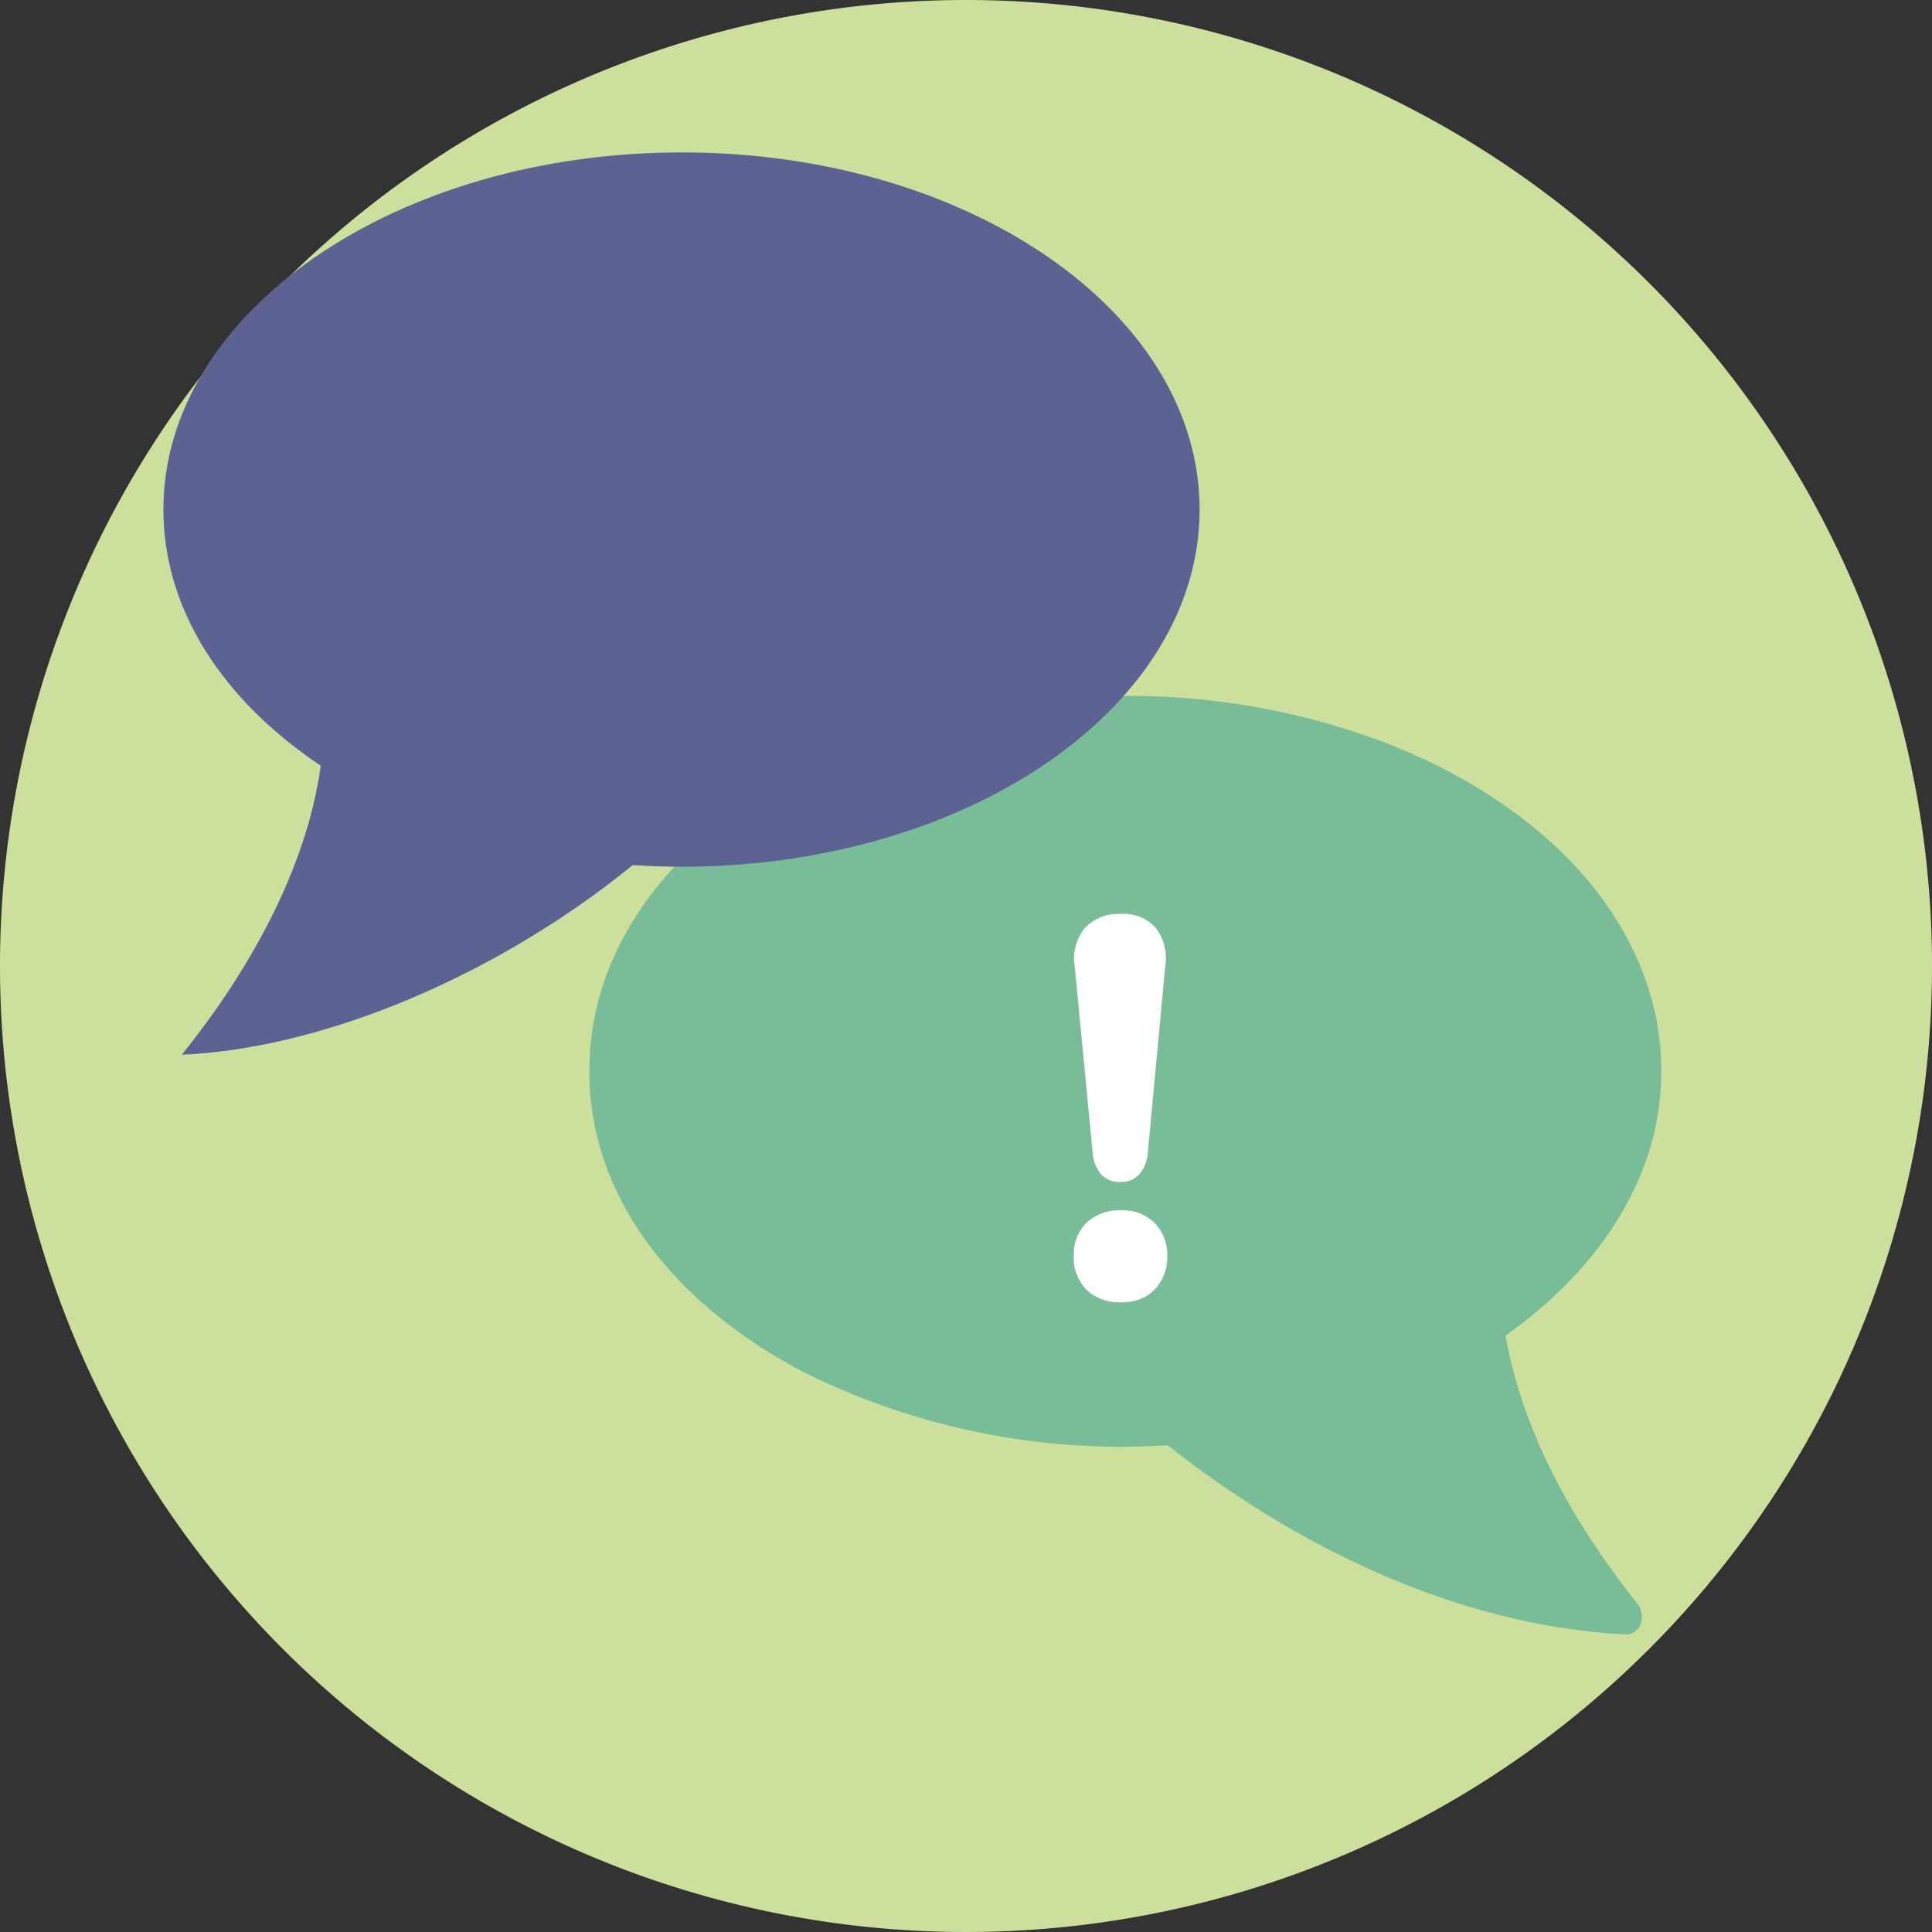
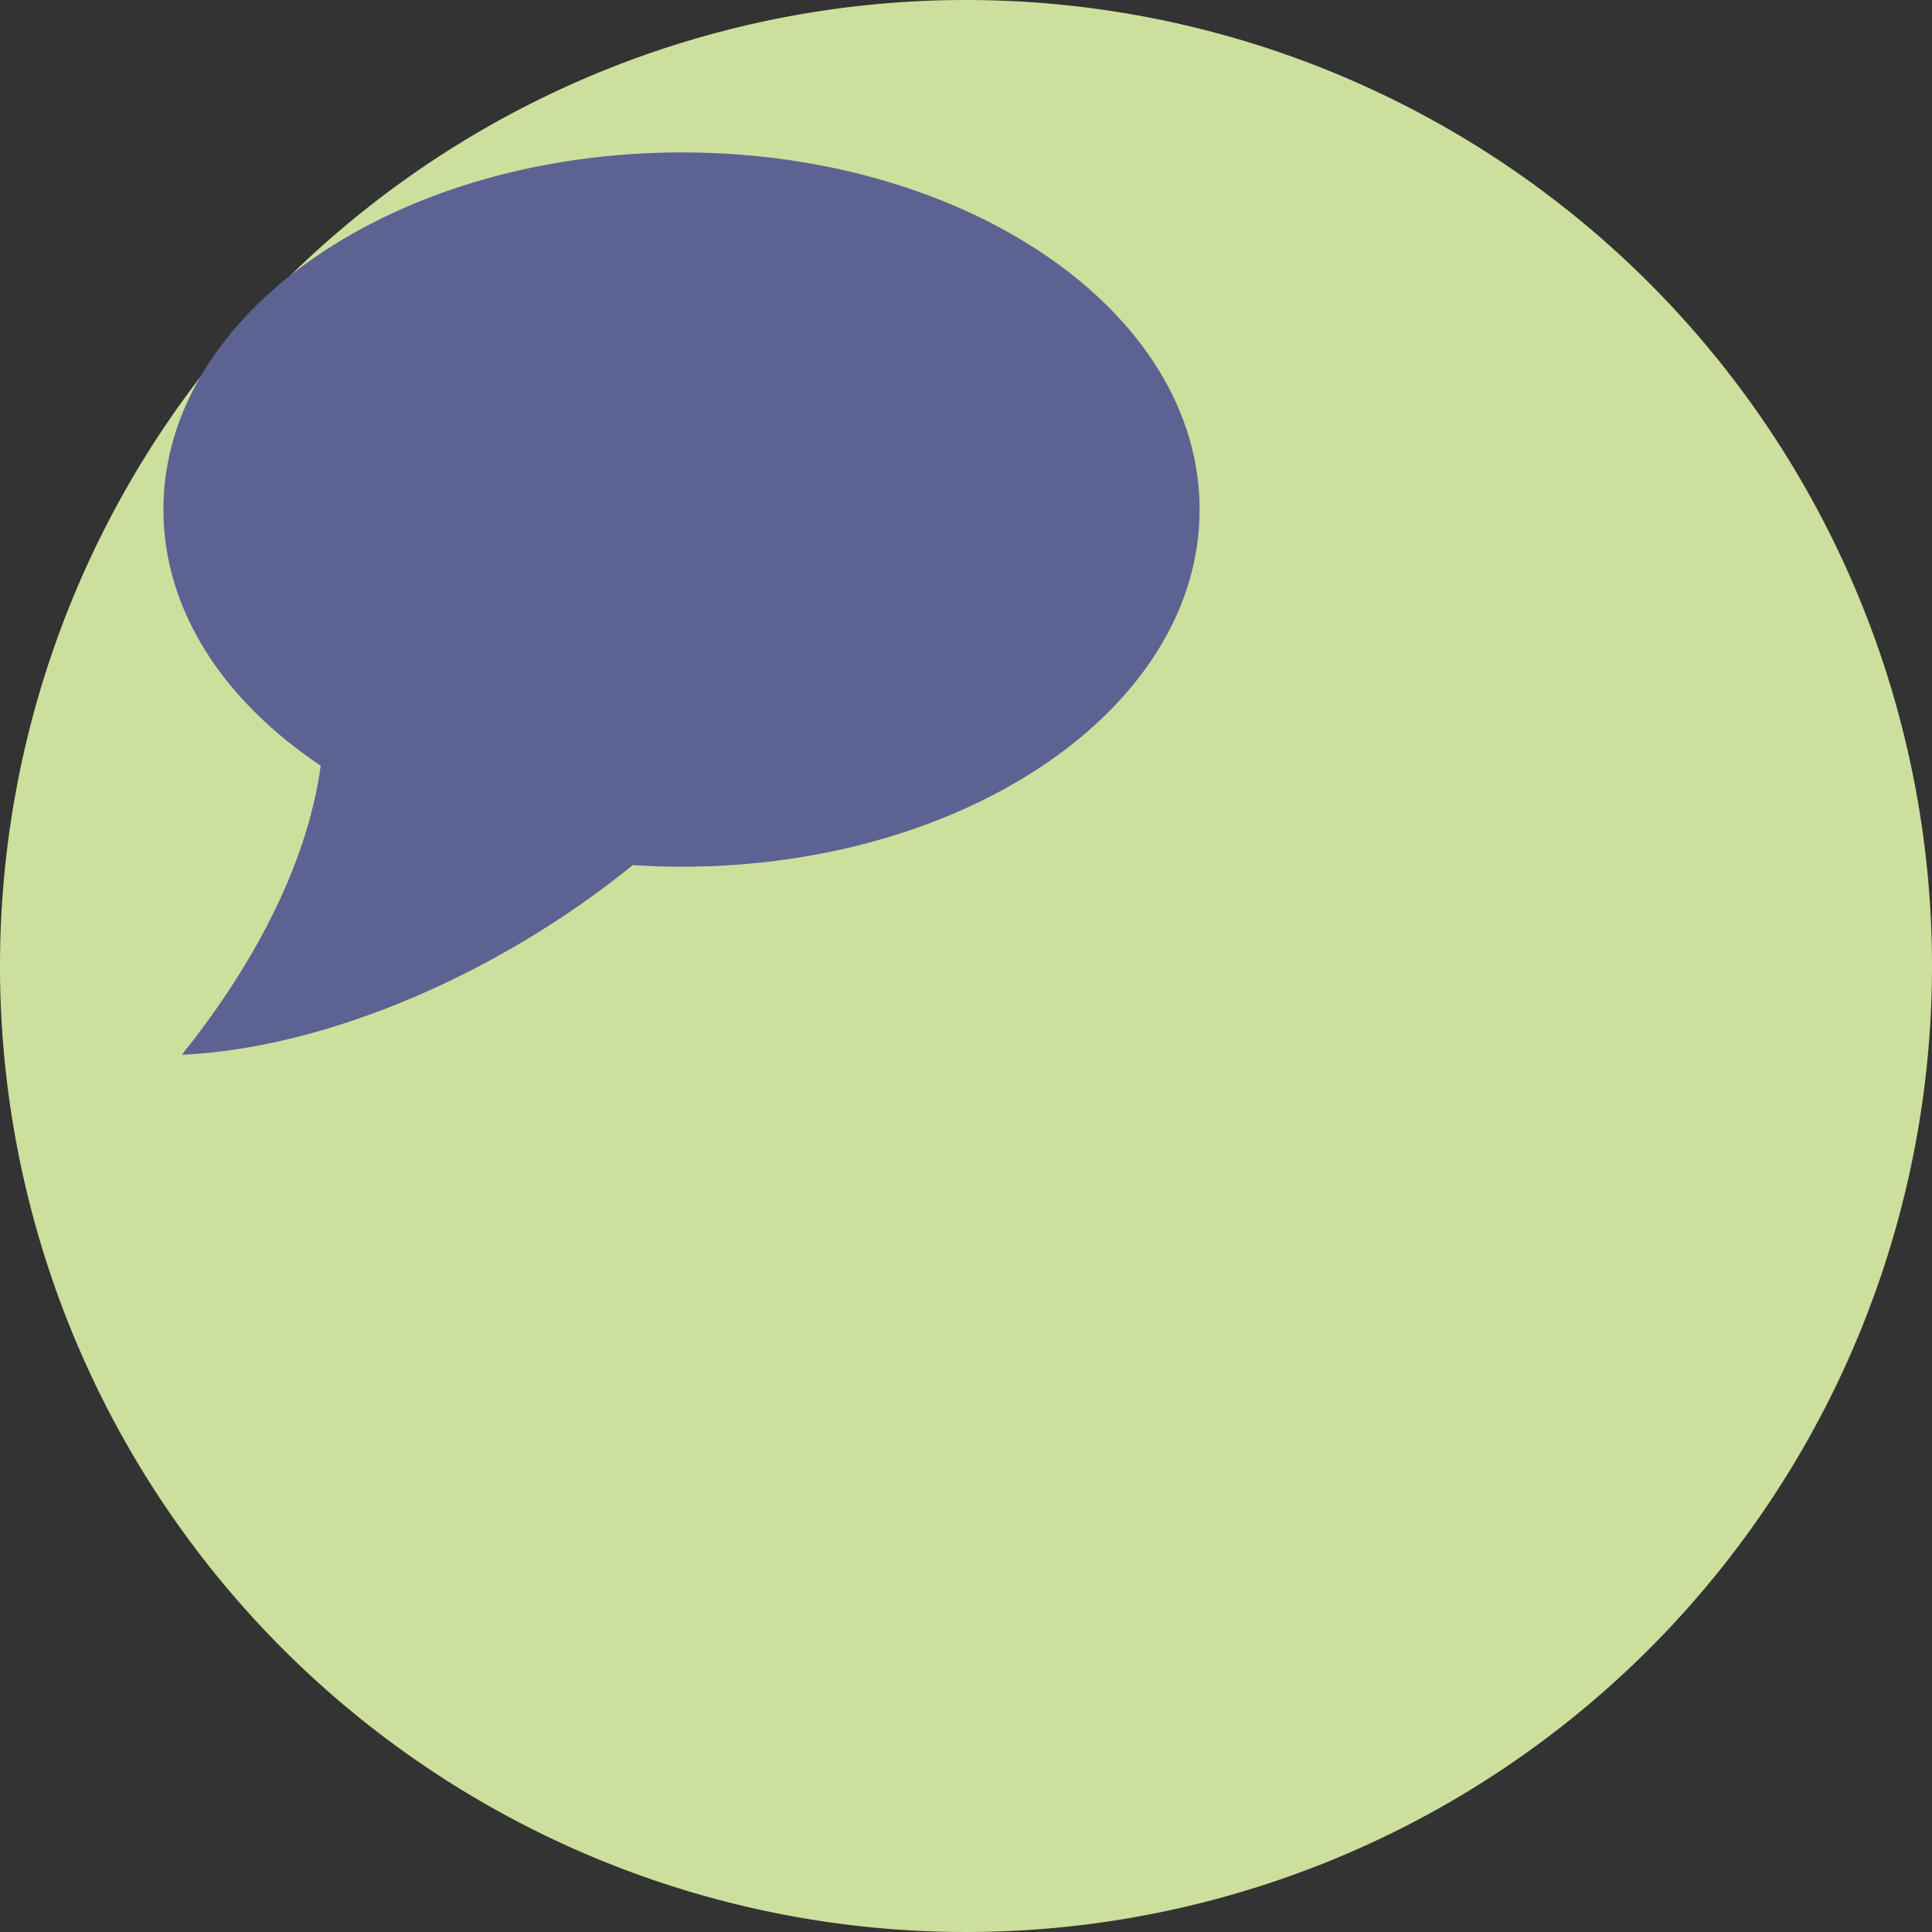
<svg xmlns="http://www.w3.org/2000/svg" id="ae64c858-2220-4006-be10-7af83a14d1b6" data-name="katman 1" viewBox="0 0 153 153">
  <rect x="0" y="0" width="153" height="153" fill="#333333" stroke="none" />
  <defs>
    <style>.b589b773-20fa-4d32-8549-cfe0c6333888{fill:#cddf9c;}.fee11b3a-fbfb-4f7b-a0f7-3b6b1e985b7c{fill:#79bc98;}.e50eedff-a8c6-4bd7-b150-aefb15c1b33a{fill:#fff;}.e1ab207c-224c-4485-a7dd-2d692c50fc60{fill:#5c6392;}</style>
  </defs>
  <title>icon3</title>
  <path class="b589b773-20fa-4d32-8549-cfe0c6333888" d="M153,76.5A76.5,76.5,0,1,1,76.5,0,76.5,76.5,0,0,1,153,76.5" />
-   <path class="fee11b3a-fbfb-4f7b-a0f7-3b6b1e985b7c" d="M89.1,56.54c22.68,0,41.06,12.67,41.06,28.29,0,8-4.77,15.14-12.46,20.28,1.15,8.37,5.87,16.51,11,22.89-11.58-.55-25.3-6.56-35.73-15-1.27.08-2.54.12-3.84.12C66.43,113.11,48,100.45,48,84.83S66.43,56.54,89.1,56.54" />
-   <path class="fee11b3a-fbfb-4f7b-a0f7-3b6b1e985b7c" d="M89.1,58c10.47,0,21.45,2.69,29.84,9.2,6.86,5.33,11.53,13.68,9.15,22.49-1.63,6-6,10.8-11.11,14.22a1.51,1.51,0,0,0-.65,1.61c1.26,8.76,5.9,16.69,11.33,23.52.33-.81.67-1.63,1-2.44-11.12-.58-22-5.5-31-11.8-1.16-.81-2.29-1.66-3.4-2.53-1.34-1.07-3-.57-4.68-.56a57.23,57.23,0,0,1-8.48-.53,50.4,50.4,0,0,1-14.48-4.21C59.18,103.42,52,97.48,50,89.14c-1.93-8,1.91-15.57,7.82-20.76C66.26,61,78.07,58,89.1,58a1.43,1.43,0,0,0,0-2.86A55.72,55.72,0,0,0,64,60.86C57.7,64,51.86,68.9,48.82,75.34a22,22,0,0,0-.06,18.84c3,6.46,8.81,11.33,15,14.54a56.45,56.45,0,0,0,29.15,5.7l-1-.42c10.32,8.31,23.34,14.73,36.75,15.43,1.36.07,1.71-1.55,1-2.44-5.13-6.46-9.4-14-10.6-22.26l-.65,1.62c5-3.41,9.36-7.89,11.63-13.6a21.49,21.49,0,0,0,.46-14.6C127.33,68.47,118.28,62,109.1,58.59a57.52,57.52,0,0,0-20-3.48,1.43,1.43,0,0,0,0,2.86" />
-   <path class="e50eedff-a8c6-4bd7-b150-aefb15c1b33a" d="M88.76,103.13a3.7,3.7,0,0,1-2.73-1,3.65,3.65,0,0,1-1-2.69,3.51,3.51,0,0,1,1-2.59,3.71,3.71,0,0,1,2.73-1,3.54,3.54,0,0,1,2.68,1,3.61,3.61,0,0,1,1,2.59,3.75,3.75,0,0,1-1,2.69,3.54,3.54,0,0,1-2.68,1m0-9.52a2,2,0,0,1-1.55-.6,2.94,2.94,0,0,1-.68-1.72L85.11,76.53a3.85,3.85,0,0,1,.77-3,3.58,3.58,0,0,1,2.88-1.15,3.38,3.38,0,0,1,2.81,1.15,4,4,0,0,1,.71,3L90.9,91.29A2.94,2.94,0,0,1,90.22,93a1.9,1.9,0,0,1-1.46.6" />
  <path class="e1ab207c-224c-4485-a7dd-2d692c50fc60" d="M54,12.07c-22.68,0-41.06,12.66-41.06,28.28,0,8,4.78,15.15,12.46,20.29-1.15,8.37-5.87,16.5-11,22.89C26,83,39.68,77,50.11,68.51c1.27.08,2.54.13,3.84.13C76.62,68.64,95,56,95,40.35S76.62,12.07,54,12.07" />
</svg>